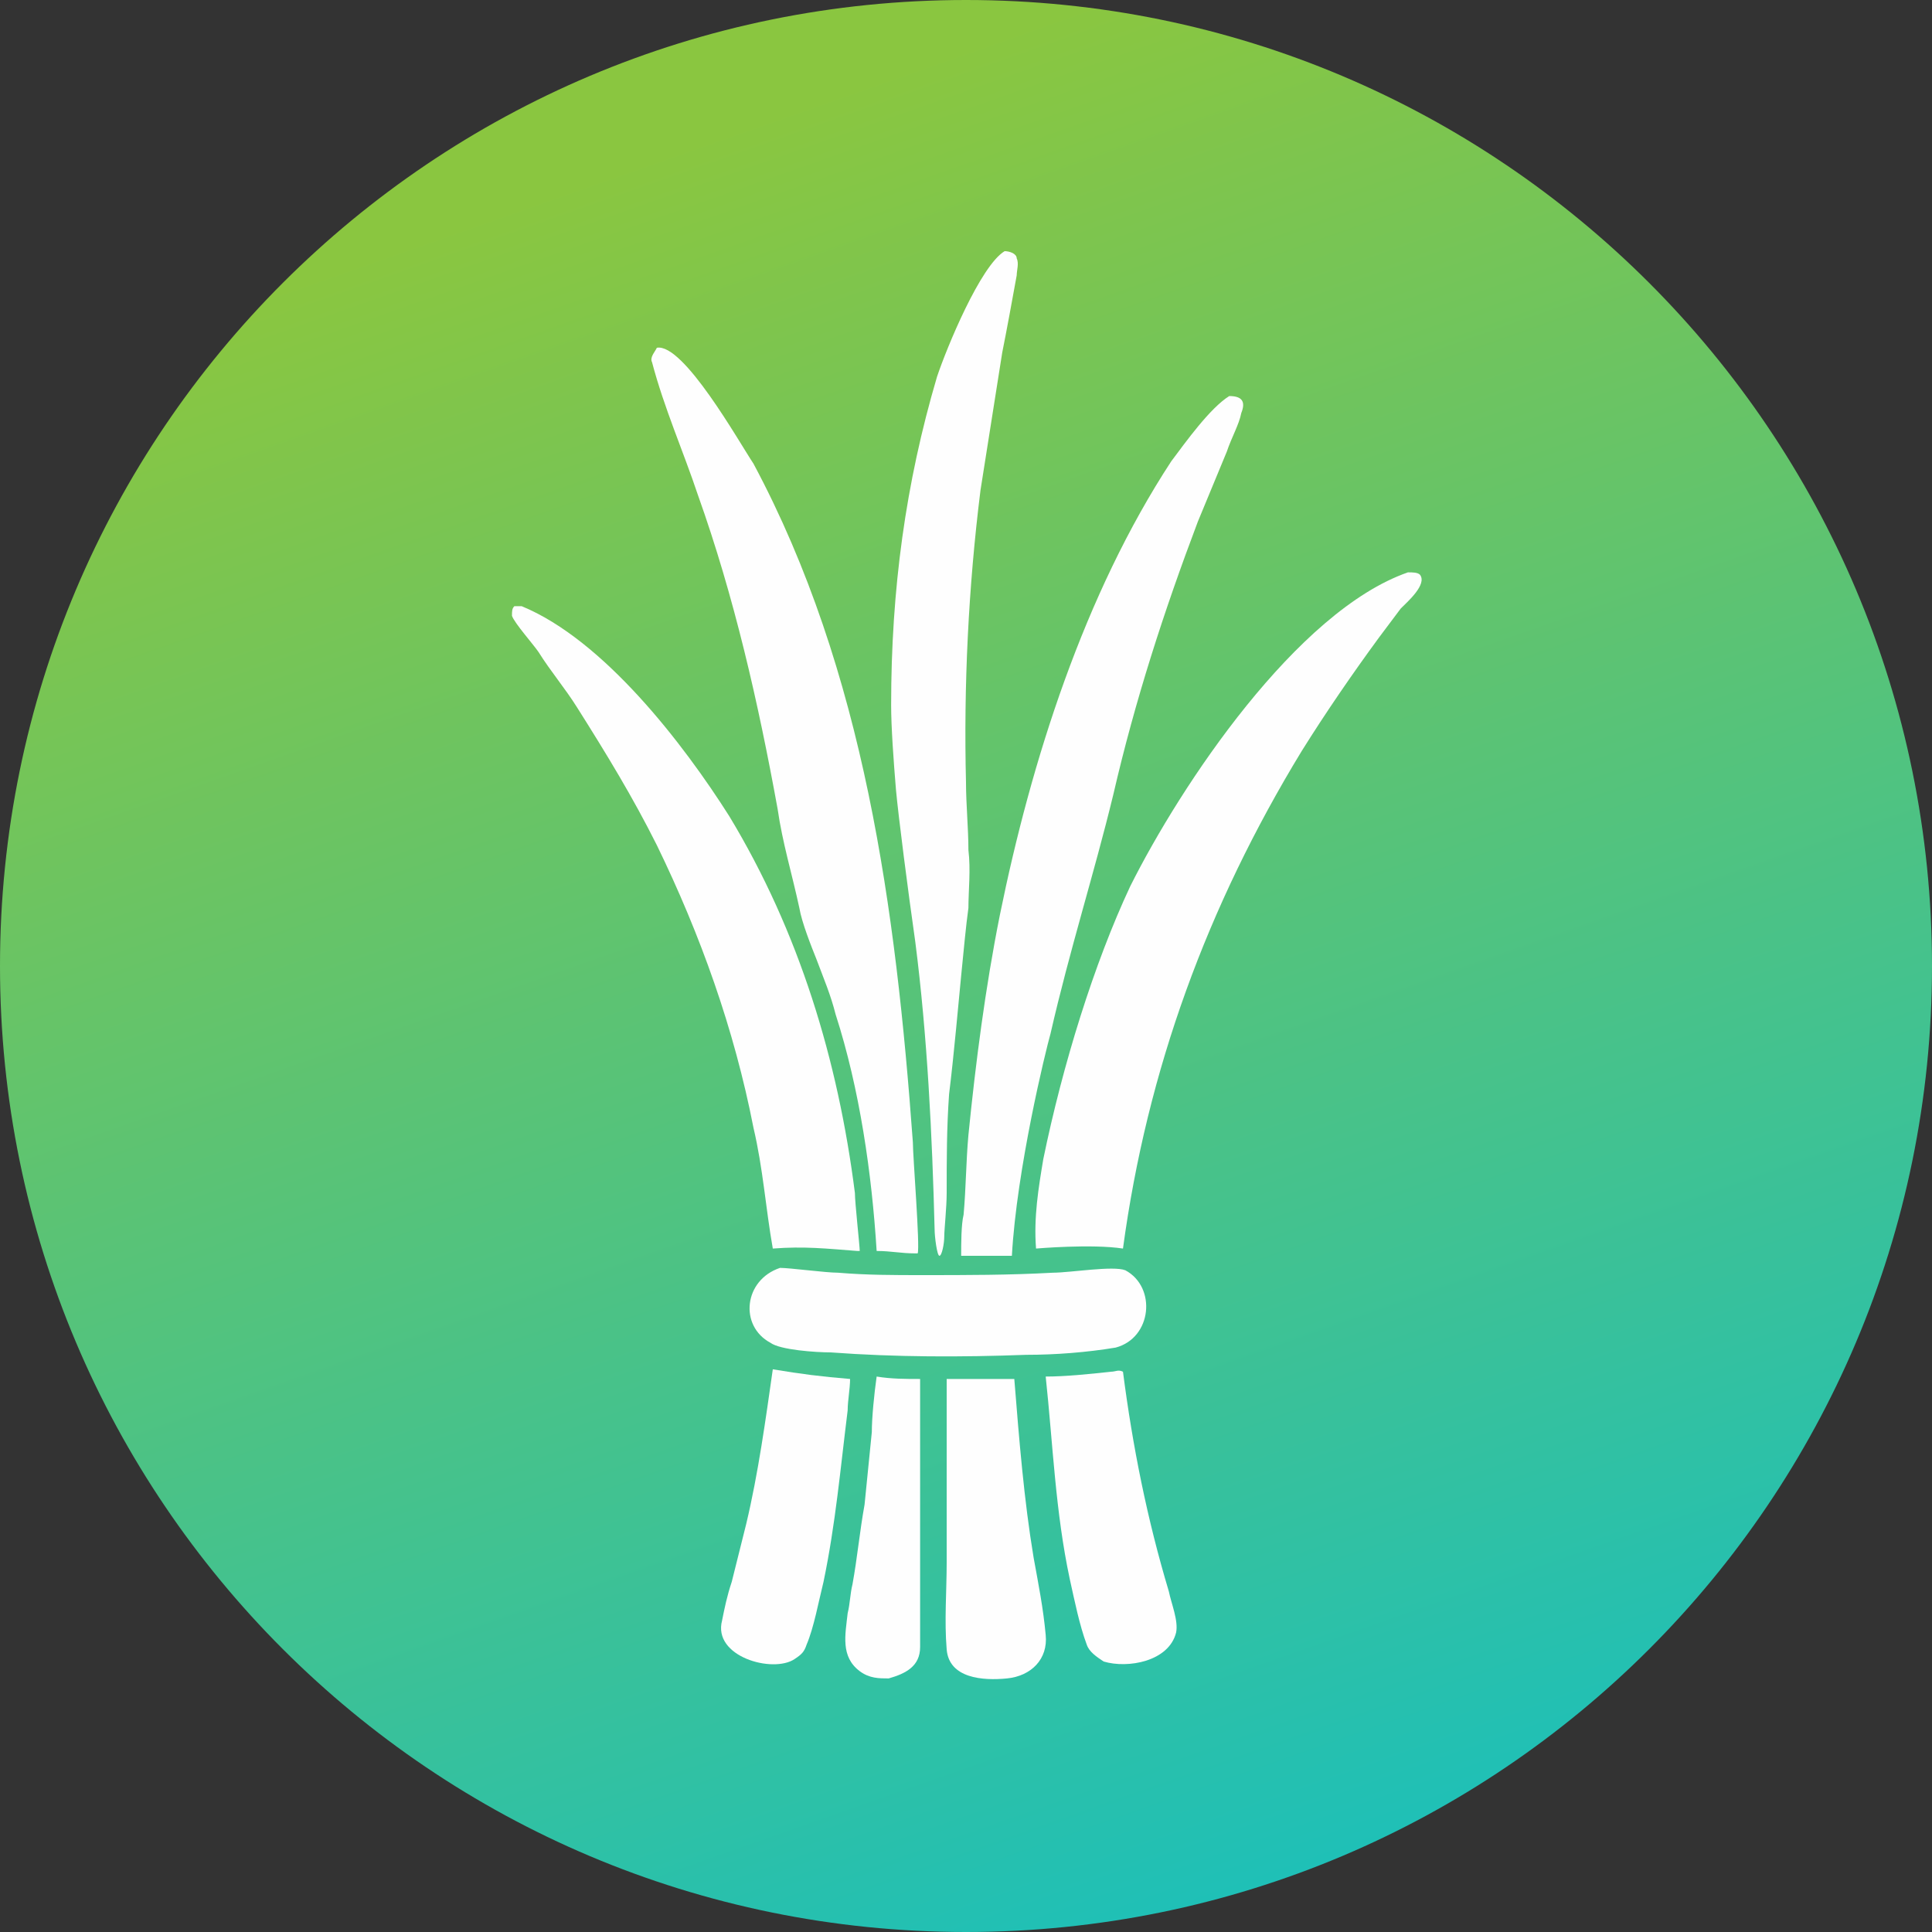
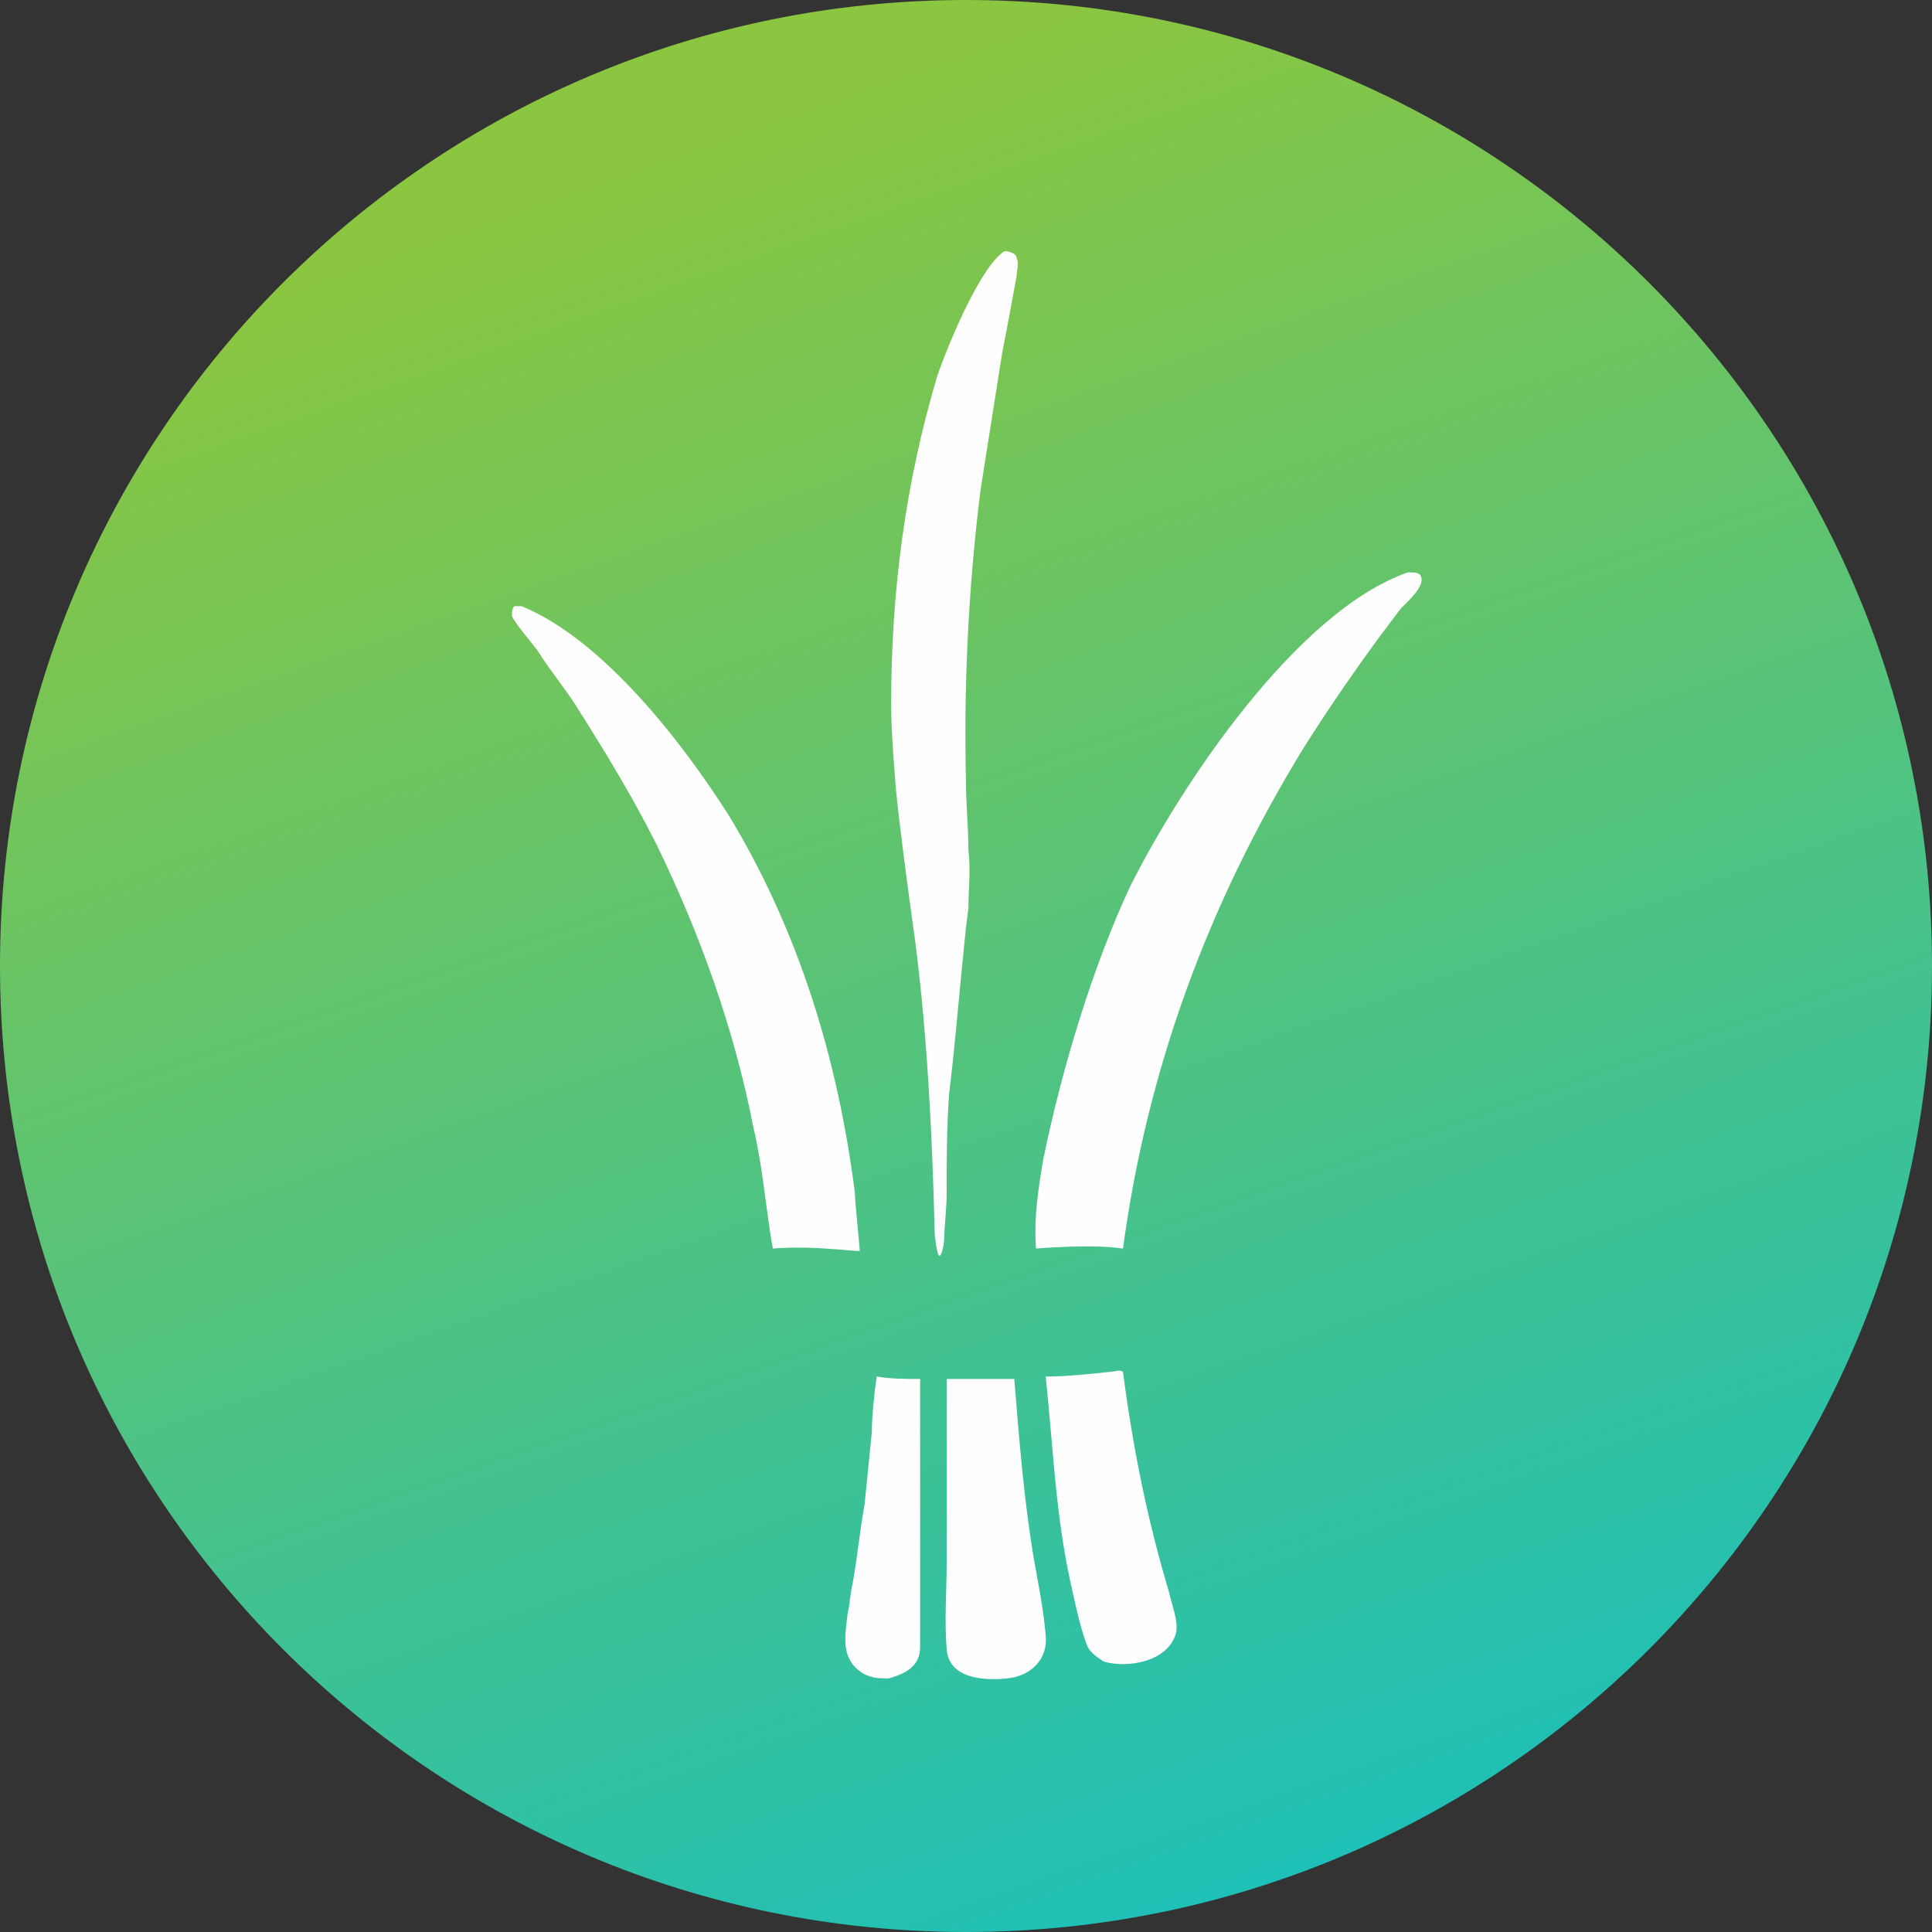
<svg xmlns="http://www.w3.org/2000/svg" version="1.1" id="Слой_1" x="0px" y="0px" viewBox="0 0 80 80" style="enable-background:new 0 0 80 80;" xml:space="preserve">
  <rect x="0" y="0" width="80" height="80" fill="#333333" stroke="none" />
  <style type="text/css">
	.st0{fill:url(#SVGID_1_);}
	.st1{fill:#FFFFFF;}
	.st2{fill:url(#SVGID_00000003098934169052125170000017911929189839230648_);}
	.st3{fill:#FEFEFE;}
	.st4{fill:#76C455;}
	.st5{fill:url(#SVGID_00000050648349193703906660000001211121254283219591_);}
	.st6{fill:none;stroke:#76C455;stroke-width:4;stroke-linecap:round;stroke-miterlimit:10;}
	.st7{fill:none;stroke:#FFFFFF;stroke-width:2.037;stroke-linecap:round;stroke-miterlimit:10;}
	.st8{fill:none;stroke:#76C455;stroke-width:22;stroke-linecap:round;stroke-linejoin:round;stroke-miterlimit:10;}
	.st9{fill:none;stroke:#FFFFFF;stroke-width:1.891;stroke-linecap:round;stroke-linejoin:round;stroke-miterlimit:10;}
	.st10{fill:url(#SVGID_00000029027760431578723140000006975070658426026635_);}
	.st11{fill:url(#SVGID_00000072267265032858196870000008144163599575133614_);}
	.st12{fill:none;stroke:#FFFFFF;stroke-width:2;stroke-linecap:round;stroke-miterlimit:10;}
	.st13{fill:none;stroke:#FFFFFF;stroke-width:2;stroke-linecap:round;stroke-linejoin:round;stroke-miterlimit:10;}
	.st14{fill:url(#SVGID_00000086693319283443406040000014856717757514773171_);}
	.st15{fill:none;stroke:#FF2C21;stroke-miterlimit:10;}
	.st16{fill:url(#SVGID_00000154411805934312538590000017544922018110164148_);}
	.st17{fill:url(#SVGID_00000052785649887623967030000004576313116904364942_);}
	.st18{fill:url(#SVGID_00000093160190236646831140000017249530012332612487_);}
	.st19{fill:url(#SVGID_00000064327568290564035790000012152438478970154392_);}
	.st20{fill:url(#SVGID_00000103233948821928803860000009835693894136092055_);}
	.st21{fill:url(#SVGID_00000034077164043063336740000002402538247287232904_);}
	.st22{fill:url(#SVGID_00000173864699369696218890000011659478184792648580_);}
	.st23{fill:url(#SVGID_00000055677733685339281370000008625334169078834110_);}
	.st24{fill:url(#SVGID_00000106144722333962636960000003525318821414131874_);}
	.st25{fill:url(#SVGID_00000034805123683459934340000018134520502967651239_);}
	.st26{fill:url(#SVGID_00000018198018520302022510000007741381463613725854_);}
	.st27{fill:#FDFDFD;}
	.st28{fill:#00FF00;stroke:#FDFDFD;stroke-miterlimit:10;}
	.st29{fill:#00FF00;}
	.st30{fill-rule:evenodd;clip-rule:evenodd;fill:none;stroke:#31FF4E;stroke-miterlimit:10;}
	.st31{fill:url(#SVGID_00000031189928141559396320000008346355818577423806_);}
	.st32{fill:url(#SVGID_00000001648059143008449690000014441345630797714832_);}
	.st33{fill:url(#SVGID_00000164503338836809425300000011096738015067584959_);}
	.st34{fill:url(#SVGID_00000124846300556279971150000005201418968648907149_);}
	.st35{fill:url(#SVGID_00000044867955652192316260000009745463416704412603_);}
	.st36{fill-rule:evenodd;clip-rule:evenodd;fill:#FFFFFF;}
	.st37{fill:#F7F7F6;}
	.st38{fill:url(#SVGID_00000013181194807464036900000002965046875016346009_);}
	.st39{fill:url(#SVGID_00000020368275151251107790000004713796238035320499_);}
	.st40{fill:url(#SVGID_00000090989363185490855650000002247448609279303302_);}
	.st41{display:none;}
	.st42{display:inline;fill:#FFFFFF;}
	.st43{display:none;fill:#FFFFFF;}
	.st44{fill:none;stroke:#FFFFFF;stroke-width:4.954;stroke-miterlimit:10;}
	.st45{fill:none;stroke:#FFFFFF;stroke-width:6;stroke-miterlimit:10;}
	.st46{fill:none;stroke:#606060;stroke-width:13;stroke-miterlimit:10;}
	.st47{fill:none;stroke:#606060;stroke-width:14.5;stroke-miterlimit:10;}
	.st48{fill:url(#SVGID_00000168797426958720639410000014367708605949532803_);}
	.st49{fill:url(#SVGID_00000117669228093519434670000000095528530322679986_);}
	.st50{fill:url(#SVGID_00000059270179765764140090000016534385129324890555_);}
	.st51{fill:url(#SVGID_00000110467129681736330490000010900256854849019066_);}
	.st52{fill:url(#SVGID_00000035492082210767074480000007388455934866496645_);}
	.st53{fill:url(#SVGID_00000083784631301762521600000012980084853769432490_);}
	.st54{fill:url(#SVGID_00000071548693363239056260000014538969068686241437_);}
	.st55{fill:url(#SVGID_00000124874430887161139800000001294679817600887481_);}
	.st56{fill:url(#SVGID_00000023247154574773621680000011801871848396037787_);}
	.st57{fill-rule:evenodd;clip-rule:evenodd;fill:#FEFEFE;}
	.st58{fill:url(#SVGID_00000100360692804882092110000016889783463233970842_);}
	.st59{fill:url(#SVGID_00000036242843830047511060000005092645243369966221_);}
	.st60{fill:url(#SVGID_00000129905144166700485890000008001939893142891952_);}
	.st61{fill:url(#SVGID_00000170988510847664973240000000616453692914649526_);}
	.st62{fill:url(#SVGID_00000158018801156164522650000012066228727712056707_);}
	.st63{fill:url(#SVGID_00000039835175465443449850000009305801037909042821_);}
	.st64{fill:url(#SVGID_00000062180952347556022780000008329674630674633092_);}
	.st65{fill:url(#SVGID_00000022532330328917106260000008753281178782994306_);}
	.st66{fill:url(#SVGID_00000100378390308027243630000012392071305586282653_);}
	.st67{clip-path:url(#SVGID_00000116235017982016391330000016410817177098582699_);}
	.st68{fill:url(#SVGID_00000046315333376675070660000012295657367708151710_);}
	.st69{clip-path:url(#SVGID_00000015348025516776747410000007984726020858173358_);}
	.st70{fill:url(#SVGID_00000145737058454546731590000015989885064657916581_);}
	.st71{clip-path:url(#SVGID_00000059297975048936004150000013307839446157234841_);}
	.st72{fill:url(#SVGID_00000175305605657472359590000003741844918217539003_);}
	.st73{clip-path:url(#SVGID_00000038378563196131964570000005517846522926811035_);}
	.st74{clip-path:url(#SVGID_00000020398910229489438200000009708793449444159422_);}
	.st75{fill:url(#SVGID_00000080904550865669224880000017548535675696747417_);}
	.st76{clip-path:url(#SVGID_00000025421298085224402030000006798904132172564096_);}
	.st77{fill:url(#SVGID_00000174597969131637529950000009602465910969281720_);}
	.st78{clip-path:url(#SVGID_00000047047897933483638340000002214349150073751713_);}
	.st79{fill:url(#SVGID_00000111177364016503799020000008602015241822567319_);}
	.st80{clip-path:url(#SVGID_00000031886454042607920830000007733272276266173587_);}
	.st81{fill:url(#SVGID_00000114759737010179836560000000120576572052238212_);}
	.st82{fill:url(#SVGID_00000032613741637604957220000005280689441845276805_);}
	.st83{clip-path:url(#SVGID_00000033359059448268404560000005279775097277650111_);}
	.st84{fill:url(#SVGID_00000146494425981838716810000012981947328061646238_);}
	.st85{clip-path:url(#SVGID_00000057108807292221015970000016988506517425381780_);}
	.st86{fill:#FF3549;}
	.st87{clip-path:url(#SVGID_00000089559568373467614570000016184638949777433745_);}
	.st88{clip-path:url(#SVGID_00000114058059203039777340000012877737972364517795_);}
	.st89{clip-path:url(#SVGID_00000127019466960219189890000001005802298810843566_);}
	.st90{fill:url(#SVGID_00000176734614129627003420000013302171754660077214_);}
	.st91{clip-path:url(#SVGID_00000039823721537132521780000017429503977508617102_);}
	.st92{fill:url(#SVGID_00000124840322000335281810000005812429055848851596_);}
	.st93{clip-path:url(#SVGID_00000125573726245382444170000017604711415992030116_);}
	.st94{fill:url(#SVGID_00000075879501056421776000000017880769299717323396_);}
	.st95{clip-path:url(#SVGID_00000177472048260001531090000016149364537258156958_);}
	.st96{fill:url(#SVGID_00000137114928392491711370000005846974643108657033_);}
	.st97{clip-path:url(#SVGID_00000071533812733583017680000001601097299272968121_);}
	.st98{fill:url(#SVGID_00000136397440348235164820000006155265291781226422_);}
	.st99{fill:url(#SVGID_00000042705410363361693600000016860096596395156625_);}
	.st100{clip-path:url(#SVGID_00000119113211352035577840000012914752921703631753_);}
	.st101{fill:url(#SVGID_00000025431057353892002390000005362453390229840794_);}
	.st102{fill:url(#SVGID_00000036943043156691260840000009565379490932788107_);}
	.st103{fill:url(#SVGID_00000039822343970726664650000005958023526435659653_);}
	.st104{fill:url(#SVGID_00000162333130105272675300000004317388190426164865_);}
	.st105{fill:url(#SVGID_00000024695424945067754530000002299894265557792901_);}
	.st106{fill:url(#SVGID_00000026149307833269761900000003222659101926880437_);}
	.st107{fill:url(#SVGID_00000092431993209511967850000011651732079580452016_);}
	.st108{fill:url(#SVGID_00000093167876491464643790000000186062425589858231_);}
	.st109{fill:url(#SVGID_00000082363466097259740310000015192857020270715524_);}
	.st110{fill:url(#SVGID_00000155136996661880188120000005067532676837009075_);}
	.st111{fill:url(#SVGID_00000057132211176068740790000012082202900064150714_);}
	.st112{fill:url(#SVGID_00000134220453074925014230000008882577700971366325_);}
	.st113{fill:url(#SVGID_00000003100787054163092600000013482252997876595367_);}
	.st114{fill:url(#SVGID_00000087373405302194065200000010261499281977423515_);}
	.st115{fill:url(#SVGID_00000067221211569680044260000016757325975578091950_);}
	.st116{fill:url(#SVGID_00000053529045220637818410000007933649055512312713_);}
	.st117{fill:url(#SVGID_00000080915698280348705440000004026620423093051293_);}
	.st118{fill:url(#SVGID_00000099626703155883898540000013019970026026026393_);}
	.st119{fill:none;stroke:#FEFEFE;stroke-width:2.2;stroke-miterlimit:10;}
	.st120{fill:none;stroke:#FEFEFE;stroke-width:2.461;stroke-miterlimit:10;}
	.st121{fill:none;stroke:#FEFEFE;stroke-width:2.24;stroke-miterlimit:10;}
	.st122{fill:url(#SVGID_00000015337417880432786140000016837172236446767800_);}
	.st123{fill:url(#SVGID_00000092443721119413784160000011166030510431614134_);}
	.st124{fill:url(#SVGID_00000155104097782399001580000003793617245999073964_);}
	.st125{fill:url(#SVGID_00000170969225476189952360000012171477440280264349_);}
	.st126{fill:none;stroke:#FFFFFF;stroke-width:2;stroke-miterlimit:10;}
	.st127{fill:url(#SVGID_00000080922047481850197090000017621390336338662281_);}
	.st128{fill:url(#SVGID_00000171698841619050065030000008936329469112069504_);}
	.st129{fill:url(#SVGID_00000058579367527755529760000018335889060803866810_);}
	.st130{fill:none;stroke:#FDFDFD;stroke-width:5.406;stroke-miterlimit:10;}
	.st131{fill:#DFDFDF;stroke:#000000;stroke-width:0.5;stroke-miterlimit:10;}
	.st132{stroke:#000000;stroke-width:0.5;stroke-miterlimit:10;}
	.st133{fill:#FFFFFF;stroke:#000000;stroke-width:0.256;stroke-miterlimit:10;}
	.st134{fill:url(#SVGID_00000001636974732909180990000013781152123381424524_);}
	.st135{fill:url(#SVGID_00000023993831081173050510000016609154641291934600_);}
	.st136{fill:url(#SVGID_00000066511675527673595740000015021891138214088619_);}
	.st137{fill:url(#SVGID_00000087371920231104022430000018232373152421231261_);}
	.st138{fill:url(#SVGID_00000139981652232222177380000017737329097350908841_);}
</style>
  <linearGradient id="SVGID_1_" gradientUnits="userSpaceOnUse" x1="305.728" y1="1892.937" x2="338.218" y2="1800.639" gradientTransform="matrix(1 0 0 -1 -277.66 1899.04)">
    <stop offset="0" style="stop-color:#8AC640" />
    <stop offset="1" style="stop-color:#00BED9" />
  </linearGradient>
  <path class="st0" d="M0,40C0,17.9,17.9,0,40,0s40,17.9,40,40S62.1,80,40,80S0,62.1,0,40z" />
  <g>
-     <path class="st3" d="M27.2,14.4c1.1-0.2,3.4,3.9,4,4.8c4.6,8.6,5.9,18.5,6.6,28.1c0,0.6,0.3,4.3,0.2,4.6l-0.1,0   c-0.6,0-1-0.1-1.6-0.1c-0.2-3.2-0.7-6.7-1.7-9.8c-0.2-0.8-0.5-1.5-0.8-2.3c-0.2-0.5-0.6-1.5-0.7-2.1c-0.3-1.4-0.7-2.7-0.9-4.1   c-0.8-4.4-1.8-8.8-3.3-13c-0.6-1.8-1.4-3.6-1.9-5.5C26.9,14.8,27.1,14.6,27.2,14.4z" />
-     <path class="st3" d="M50.9,16.4c0.5,0,0.7,0.2,0.5,0.7c-0.1,0.5-0.4,1-0.6,1.6l-1.2,2.9c-1.4,3.7-2.6,7.4-3.5,11.3   c-0.8,3.3-1.8,6.4-2.6,9.9c-0.2,0.7-1.4,5.6-1.6,9.2l-1.4,0l-0.7,0c0-0.5,0-1.3,0.1-1.7c0.1-1.1,0.1-2.2,0.2-3.3   c0.3-3,0.7-6.1,1.3-9.1c1.3-6.4,3.5-13.3,7.1-18.8C49.1,18.3,50.1,16.9,50.9,16.4z" />
    <path class="st3" d="M58.3,23.7c0.2,0,0.4,0,0.5,0.1c0.3,0.4-0.5,1.1-0.8,1.4c-0.3,0.4-0.6,0.8-0.9,1.2c-1.1,1.5-2.2,3.1-3.2,4.7   c-3.9,6.4-6.4,13.2-7.4,20.6c-1.3-0.2-3.6,0-3.6,0c-0.1-1.3,0.1-2.5,0.3-3.7c0.8-3.9,2.1-8.1,3.6-11.3   C48.9,32.5,53.7,25.3,58.3,23.7z" />
    <path class="st3" d="M41.6,10.4c0.2,0,0.5,0.1,0.5,0.3c0.1,0.2,0,0.5,0,0.7c-0.2,1.1-0.4,2.2-0.6,3.2c-0.3,1.9-0.6,3.8-0.9,5.7   c-0.5,4-0.7,8.1-0.6,12.1c0,0.9,0.1,1.9,0.1,2.8c0.1,0.8,0,1.7,0,2.4c-0.1,0.7-0.2,1.8-0.3,2.8s-0.3,3.3-0.5,4.9   c-0.1,1.4-0.1,2.7-0.1,4.1c0,0.6-0.1,1.5-0.1,1.8S39,52,38.9,52c-0.1,0-0.2-0.8-0.2-1.1c-0.1-3.9-0.3-8-0.8-11.9   c-0.3-2.1-0.7-5.2-0.8-6.3c-0.1-1.2-0.2-2.6-0.2-3.5c0-4.8,0.6-9.2,1.9-13.6C39.2,14.4,40.6,11,41.6,10.4z" />
    <path class="st3" d="M21.3,25.1c0.1,0,0.3,0,0.3,0c3.4,1.4,6.7,5.7,8.6,8.7c2.9,4.8,4.5,10.1,5.2,15.6c0,0.4,0.2,2.2,0.2,2.4   l-0.1,0c-1.3-0.1-2.2-0.2-3.5-0.1c-0.3-1.7-0.4-3.3-0.8-5c-0.8-4.1-2.2-8-4-11.7c-1-2-2.1-3.8-3.3-5.7c-0.5-0.8-1.1-1.5-1.6-2.3   c-0.2-0.3-1-1.2-1.1-1.5C21.2,25.3,21.2,25.2,21.3,25.1z" />
-     <path class="st3" d="M32.3,52.5c0.4,0,1.9,0.2,2.4,0.2c1.2,0.1,2.3,0.1,3.5,0.1c1.8,0,3.6,0,5.4-0.1c0.7,0,2.5-0.3,3-0.1   c1.3,0.7,1.1,2.8-0.4,3.2c-1.2,0.2-2.5,0.3-3.7,0.3c-2.7,0.1-5.4,0.1-8.1-0.1c-0.6,0-2.1-0.1-2.5-0.4C30.6,54.9,30.8,53,32.3,52.5z   " />
-     <path class="st3" d="M32,56.7c1.2,0.2,2,0.3,3.2,0.4c0,0.4-0.1,0.9-0.1,1.3c-0.3,2.4-0.5,4.7-1,7.1c-0.2,0.8-0.4,1.9-0.7,2.6   c-0.1,0.3-0.2,0.4-0.5,0.6c-0.9,0.6-3.4-0.1-3-1.6c0.1-0.5,0.2-1,0.4-1.6c0.2-0.8,0.4-1.6,0.6-2.4C31.4,61,31.7,58.8,32,56.7z" />
    <path class="st3" d="M46,56.8c0.2,0,0.3-0.1,0.5,0c0.4,3.1,1,6.1,1.9,9.1c0.1,0.5,0.4,1.2,0.3,1.7c-0.3,1.2-2,1.5-3,1.2   c-0.3-0.2-0.6-0.4-0.7-0.7c-0.3-0.8-0.5-1.8-0.7-2.7c-0.6-2.8-0.7-5.6-1-8.4C44.1,57,45.1,56.9,46,56.8z" />
    <path class="st3" d="M40.8,57.1l1.2,0c0.2,2.5,0.4,5,0.8,7.4c0.2,1.1,0.4,2.1,0.5,3.2c0.1,1-0.6,1.7-1.6,1.8c-1,0.1-2.4,0-2.5-1.2   c-0.1-1.2,0-2.4,0-3.6l0-7.6L40.8,57.1z" />
    <path class="st3" d="M36.3,57c0.6,0.1,1.2,0.1,1.8,0.1l0,7.3c0,1.3,0,2.6,0,3.8c0,0.8-0.6,1.1-1.3,1.3c-0.4,0-0.8,0-1.2-0.3   c-0.8-0.6-0.6-1.5-0.5-2.4c0.1-0.4,0.1-0.8,0.2-1.2c0.2-1.1,0.3-2.2,0.5-3.3c0.1-1,0.2-2,0.3-3C36.1,58.7,36.2,57.7,36.3,57z" />
  </g>
</svg>